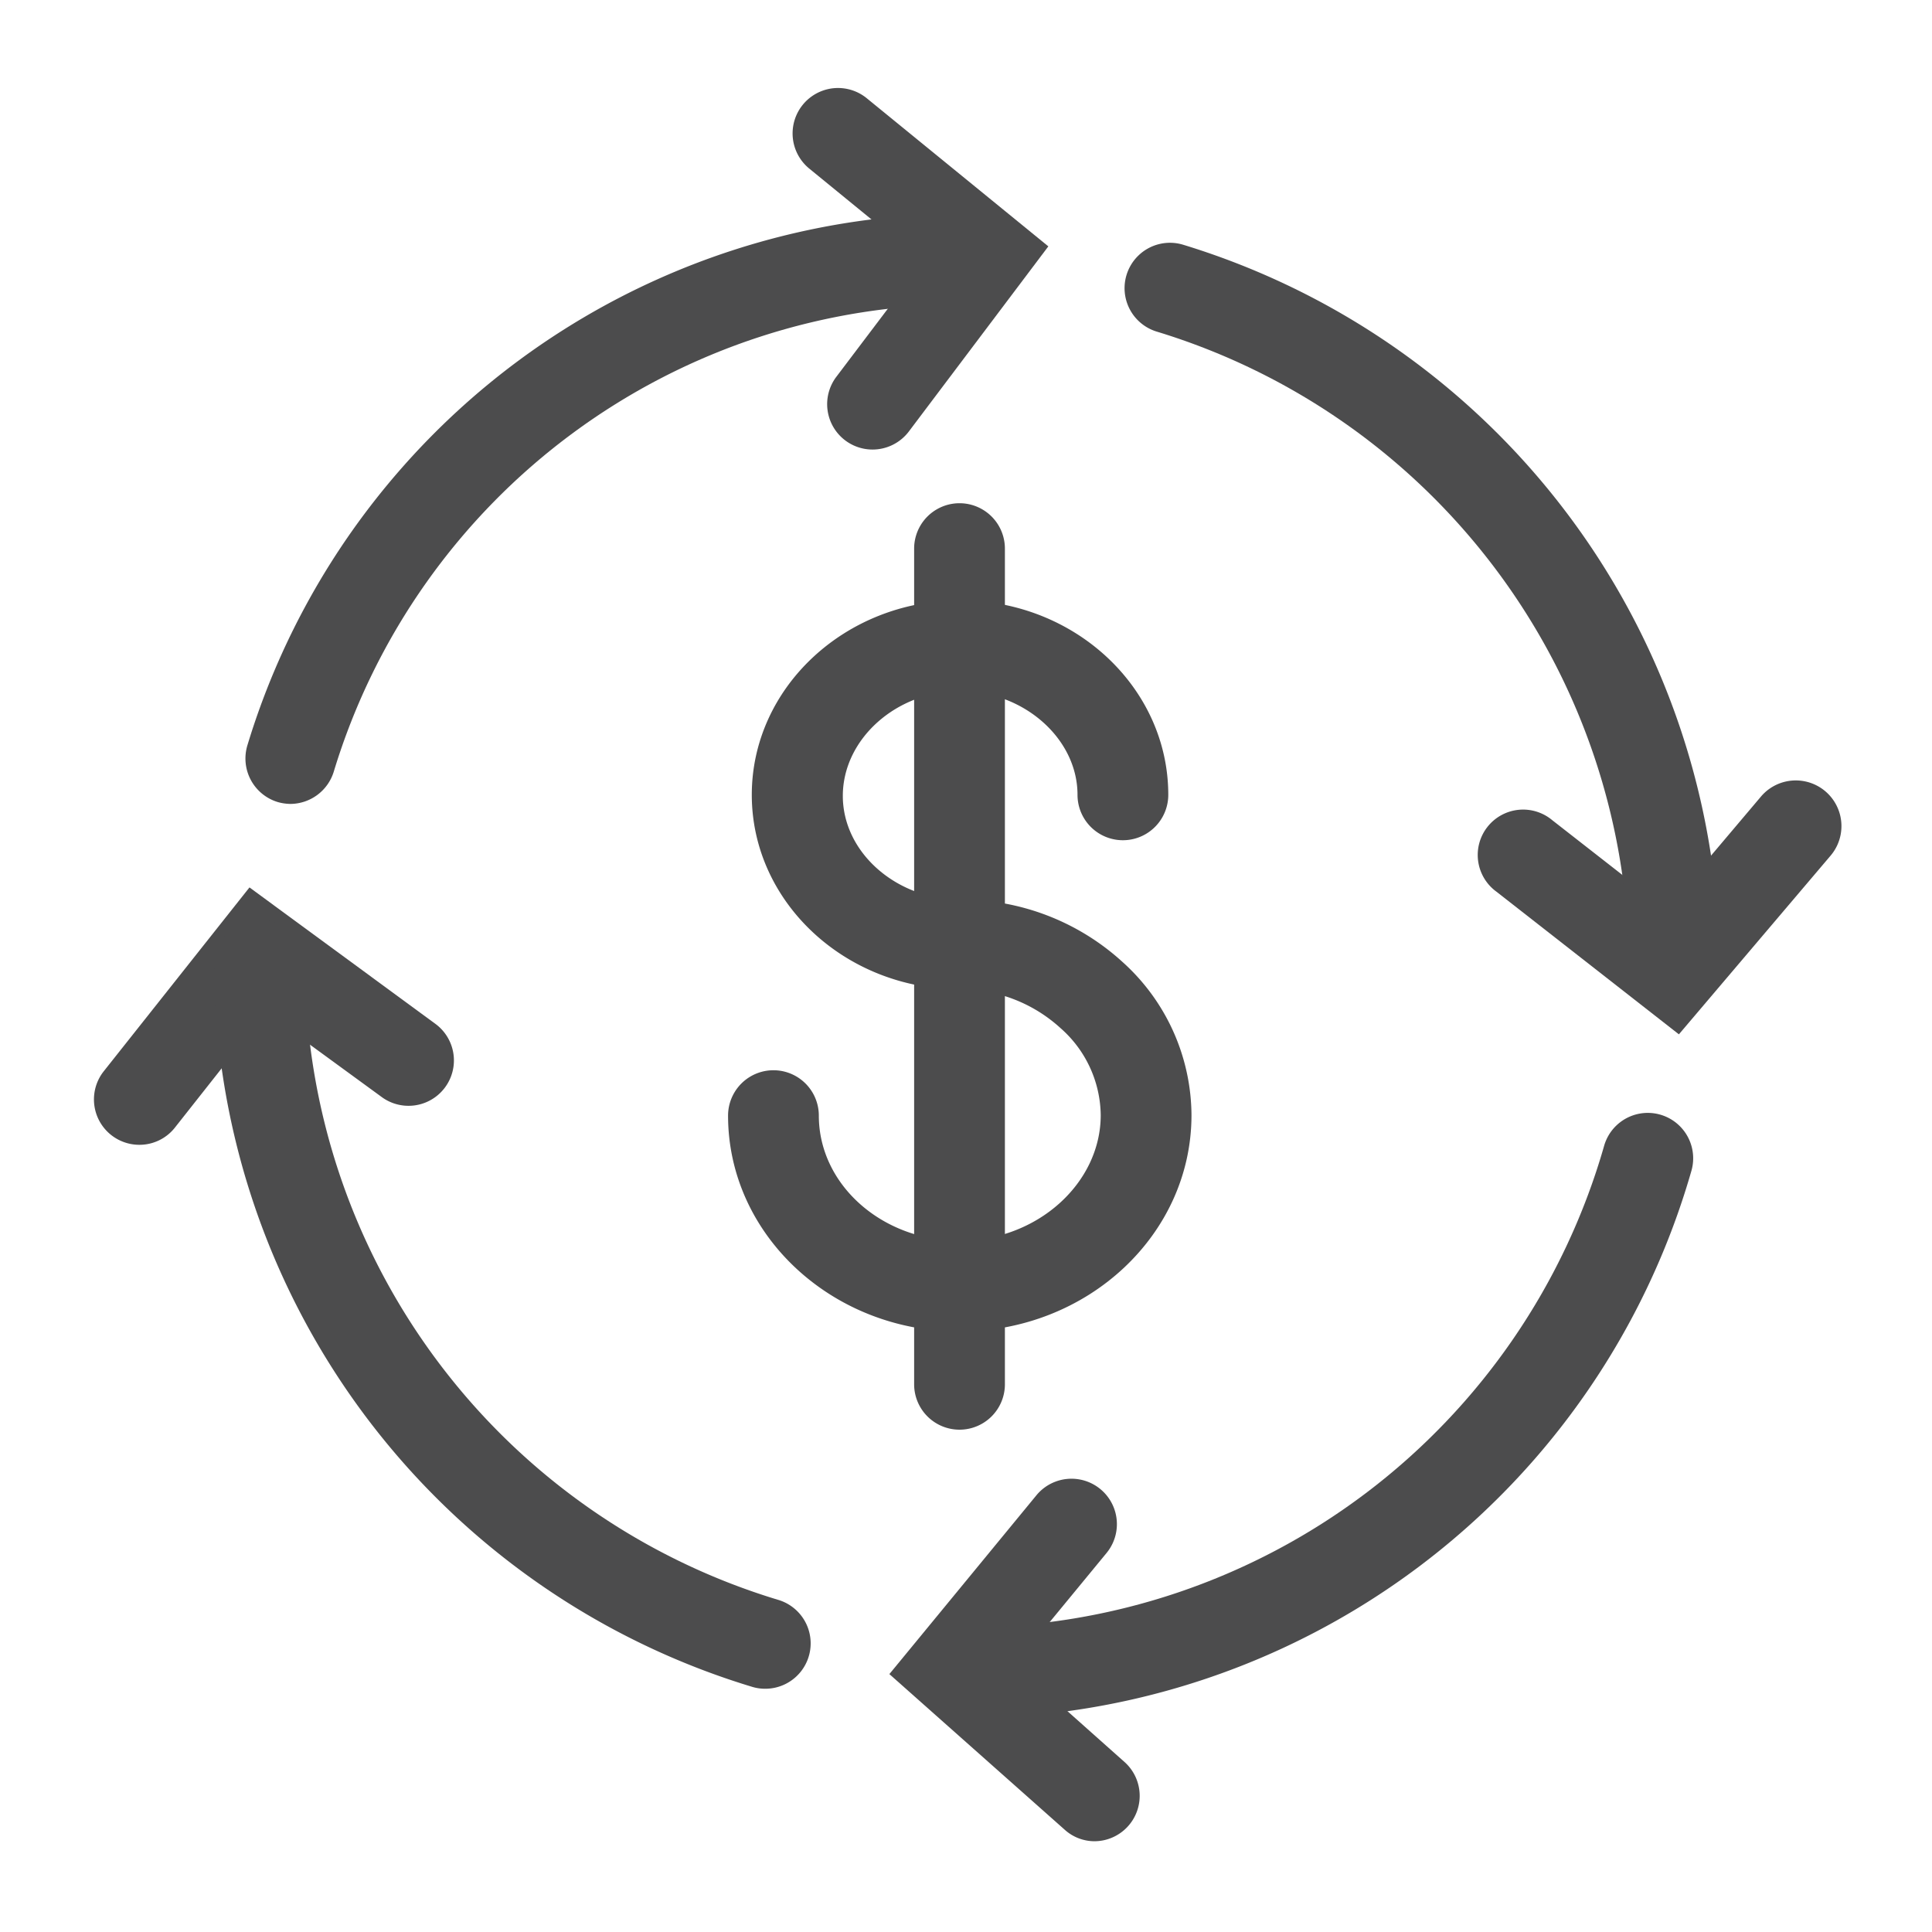
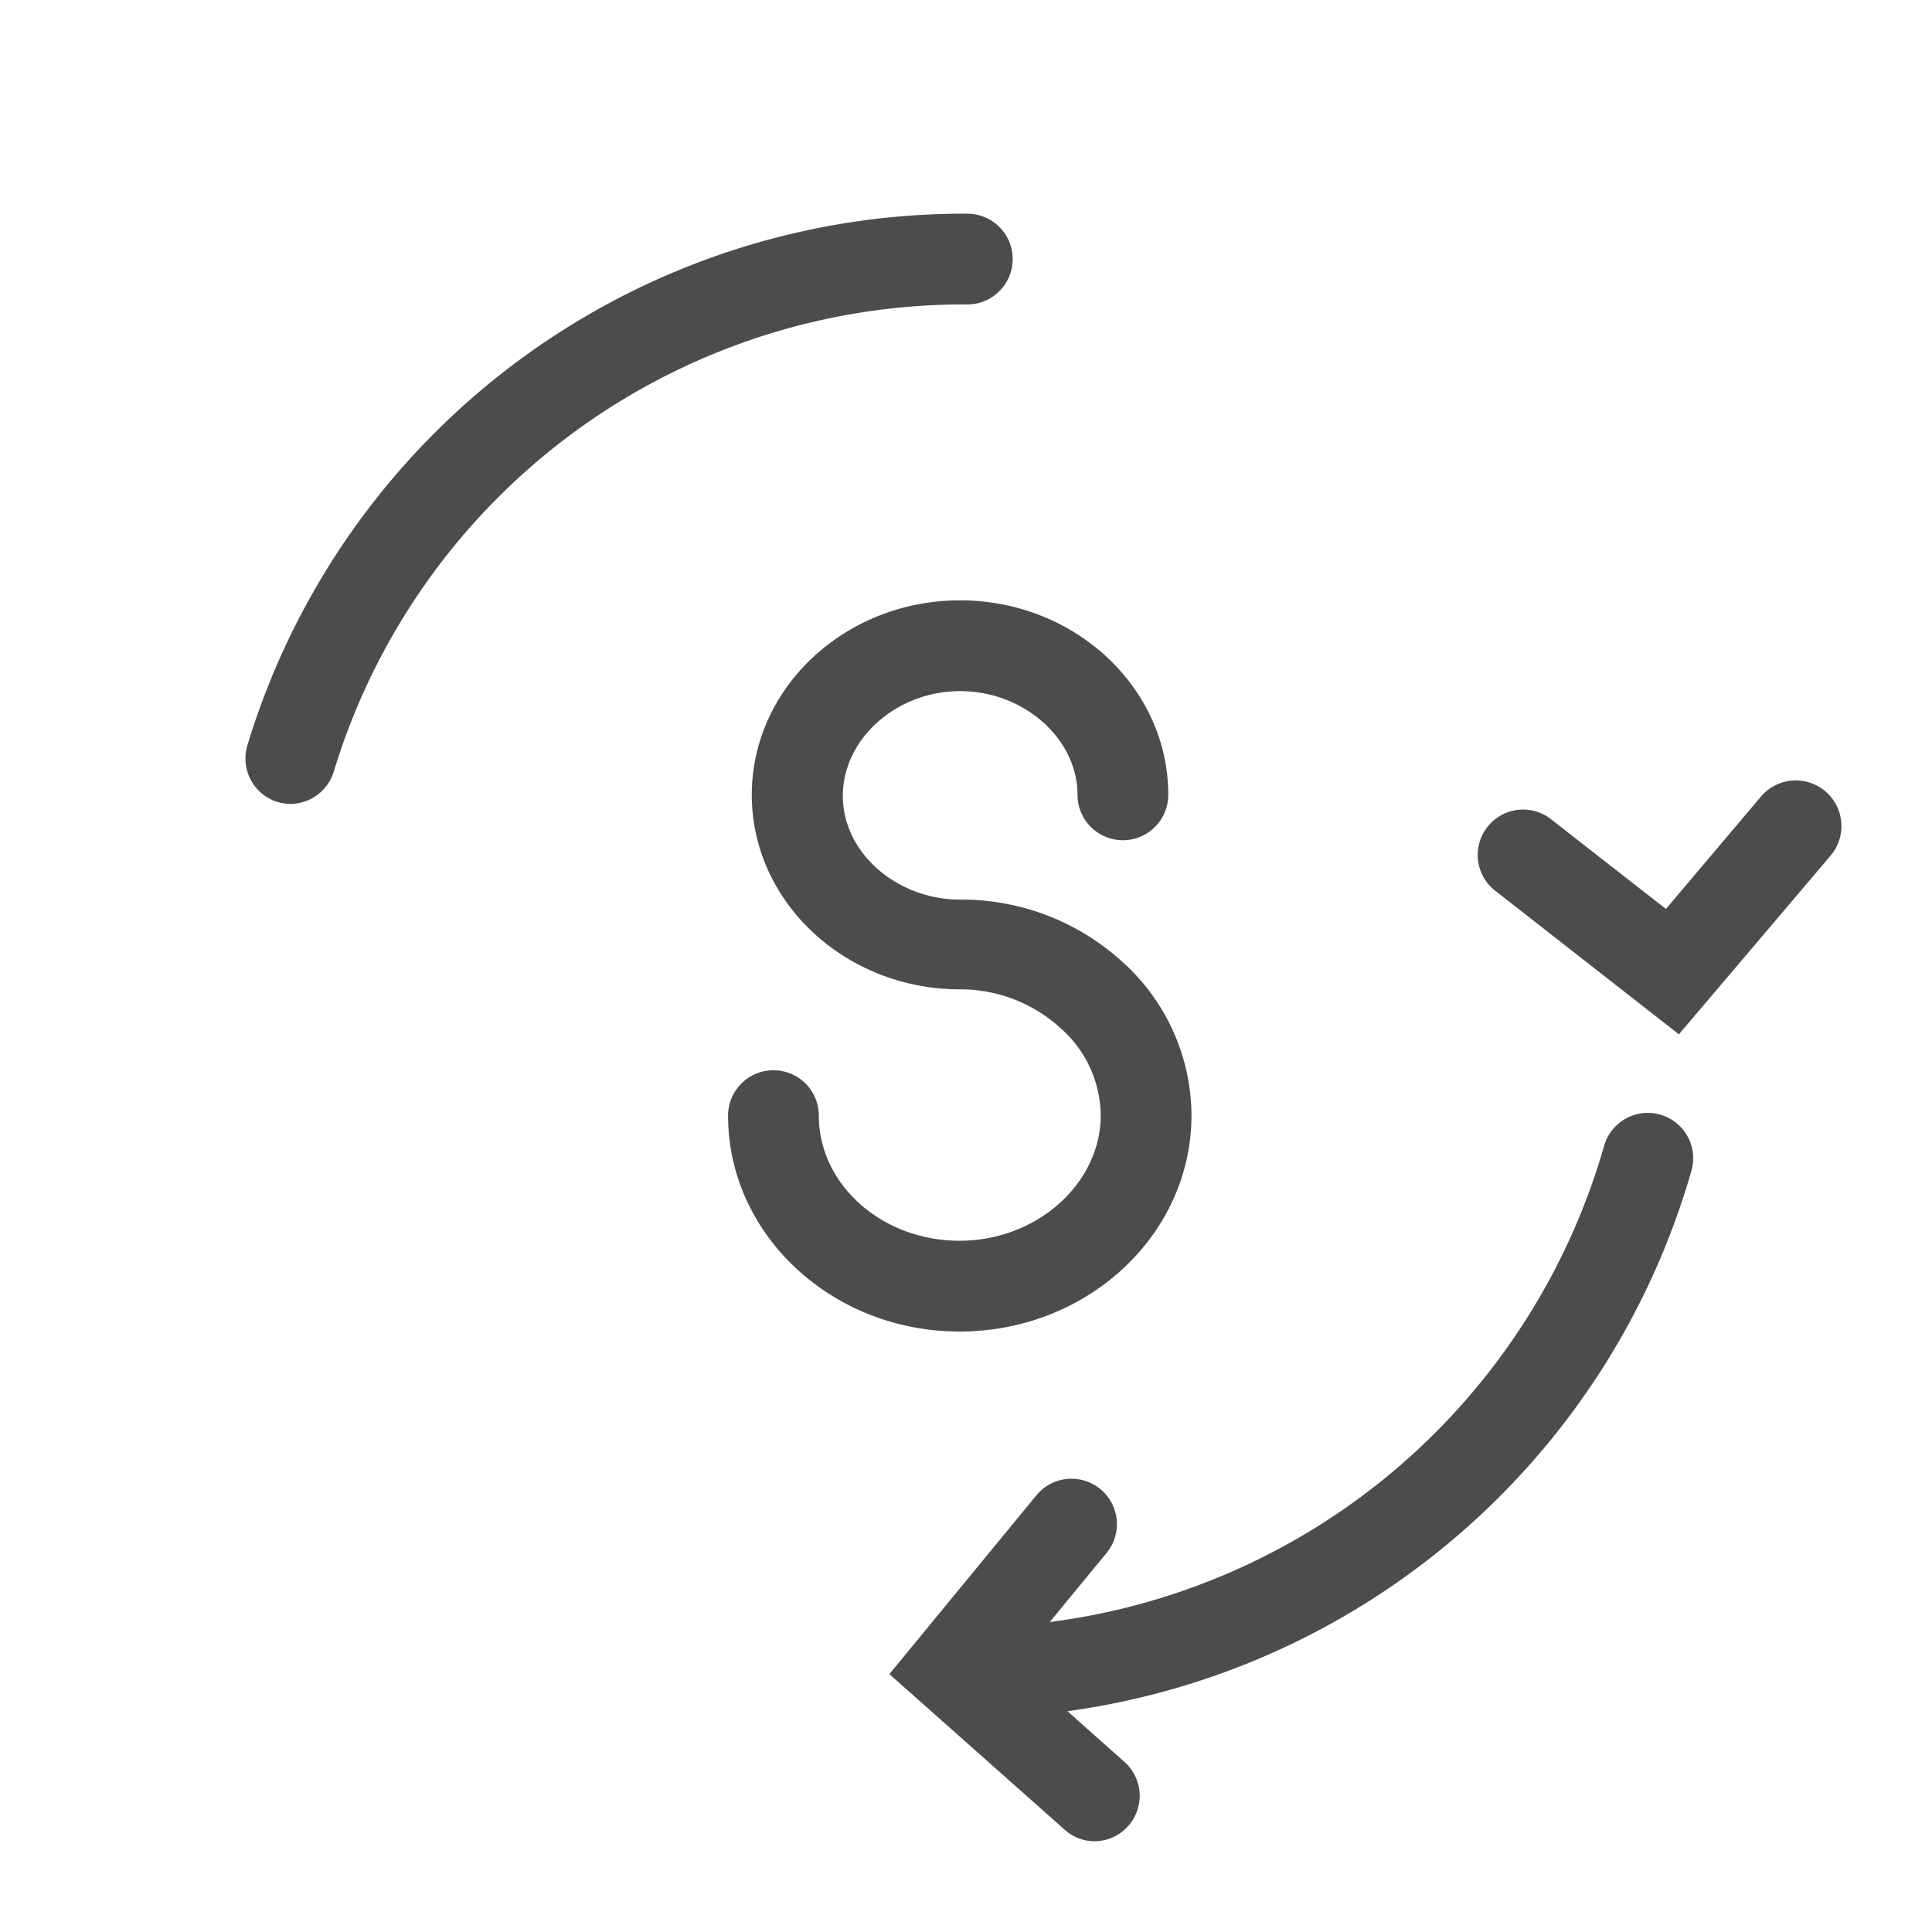
<svg xmlns="http://www.w3.org/2000/svg" id="Icons_Edit" data-name="Icons Edit" viewBox="0 0 149 149">
  <path d="M74,102.69c-9.84,0-17.85-7.47-17.85-16.65a3.5,3.5,0,0,1,7,0c0,5.32,4.87,9.65,10.85,9.65S84.89,91.27,84.89,86a9.06,9.06,0,0,0-3.09-6.7,11.43,11.43,0,0,0-7.76-3c-8.85,0-16.06-6.73-16.06-15s7.21-15,16.06-15,16.06,6.73,16.06,15a3.5,3.5,0,1,1-7,0c0-4.34-4.15-8-9.06-8S65,57,65,61.38s4.15,8,9.06,8a18.39,18.39,0,0,1,12.49,4.79A16,16,0,0,1,91.89,86C91.89,95.22,83.88,102.69,74,102.69Z" style="fill:#4c4c4d" />
-   <path d="M74,110.26a3.5,3.5,0,0,1-3.5-3.5V42.31a3.5,3.5,0,0,1,7,0v64.45A3.5,3.5,0,0,1,74,110.26Z" style="fill:#4c4c4d" />
-   <path d="M67.29,34.67a3.5,3.5,0,0,1-2.79-5.61l6.71-8.87L62.41,13a3.5,3.5,0,1,1,4.44-5.42L80.85,19,70.09,33.28A3.51,3.51,0,0,1,67.29,34.67Z" style="fill:#4c4c4d" />
  <path d="M84.43,142a3.43,3.43,0,0,1-2.32-.89l-13.52-12,11.34-13.79a3.5,3.5,0,0,1,5.41,4.45l-7.07,8.59,8.49,7.56A3.5,3.5,0,0,1,84.43,142Z" style="fill:#4c4c4d" />
-   <path d="M10.72,88.29A3.5,3.5,0,0,1,8,82.62L19.24,68.44,33.63,79a3.5,3.5,0,0,1-4.13,5.65l-9-6.57L13.46,87A3.48,3.48,0,0,1,10.72,88.29Z" style="fill:#4c4c4d" />
  <path d="M129.48,79.77l-14.07-11a3.5,3.5,0,1,1,4.31-5.51l8.76,6.84,7.34-8.68A3.5,3.5,0,0,1,141.17,66Z" style="fill:#4c4c4d" />
-   <path d="M59,130.24a3.41,3.41,0,0,1-1-.15A58.39,58.39,0,0,1,16.52,74.45a3.5,3.5,0,0,1,7,0A51.35,51.35,0,0,0,60,123.38a3.5,3.5,0,0,1-1,6.86Z" style="fill:#4c4c4d" />
  <path d="M74.57,132.51a3.5,3.5,0,1,1,0-7,51.24,51.24,0,0,0,49.14-37.13,3.5,3.5,0,1,1,6.74,1.9A58.28,58.28,0,0,1,74.57,132.51Z" style="fill:#4c4c4d" />
-   <path d="M129.13,78a3.5,3.5,0,0,1-3.5-3.5,51.38,51.38,0,0,0-36.4-48.92,3.5,3.5,0,0,1,2-6.71,58.42,58.42,0,0,1,41.39,55.63A3.5,3.5,0,0,1,129.13,78Z" style="fill:#4c4c4d" />
  <path d="M22.4,62a3.72,3.72,0,0,1-1-.15,3.51,3.51,0,0,1-2.32-4.37,57.75,57.75,0,0,1,55.52-41,3.5,3.5,0,0,1,0,7A50.78,50.78,0,0,0,25.75,59.48,3.52,3.52,0,0,1,22.4,62Z" style="fill:#4c4c4d" />
</svg>